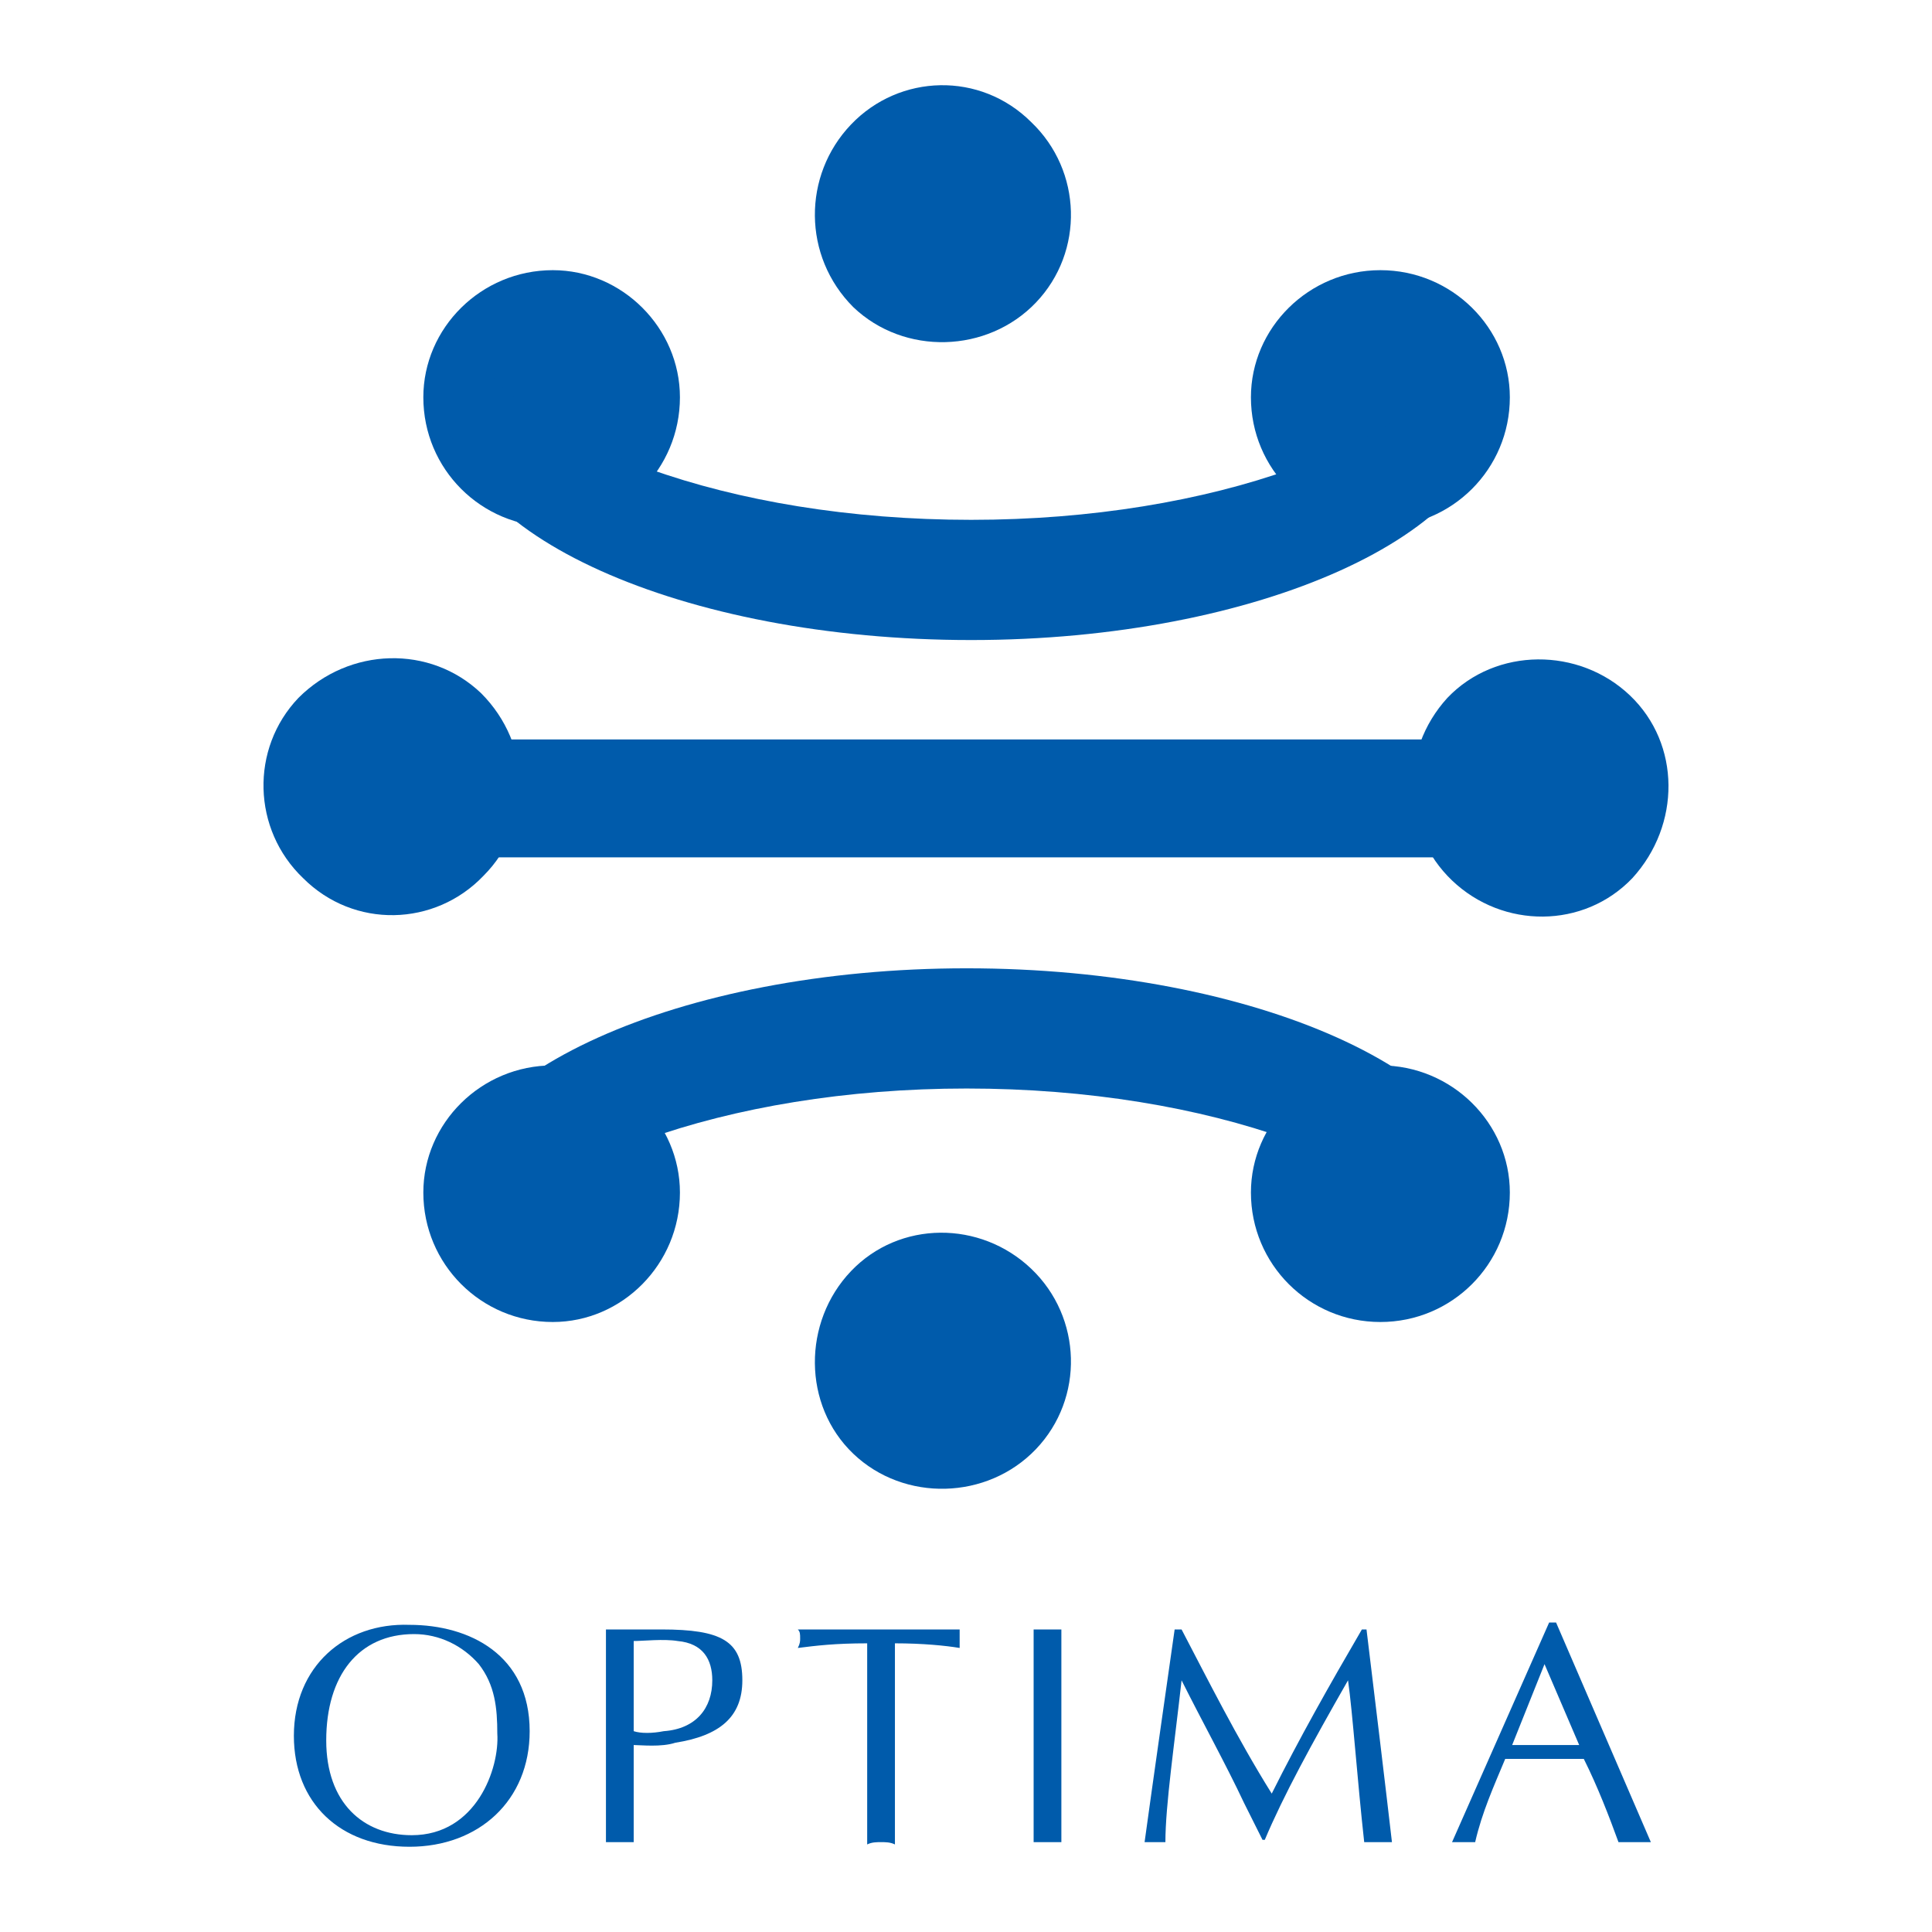
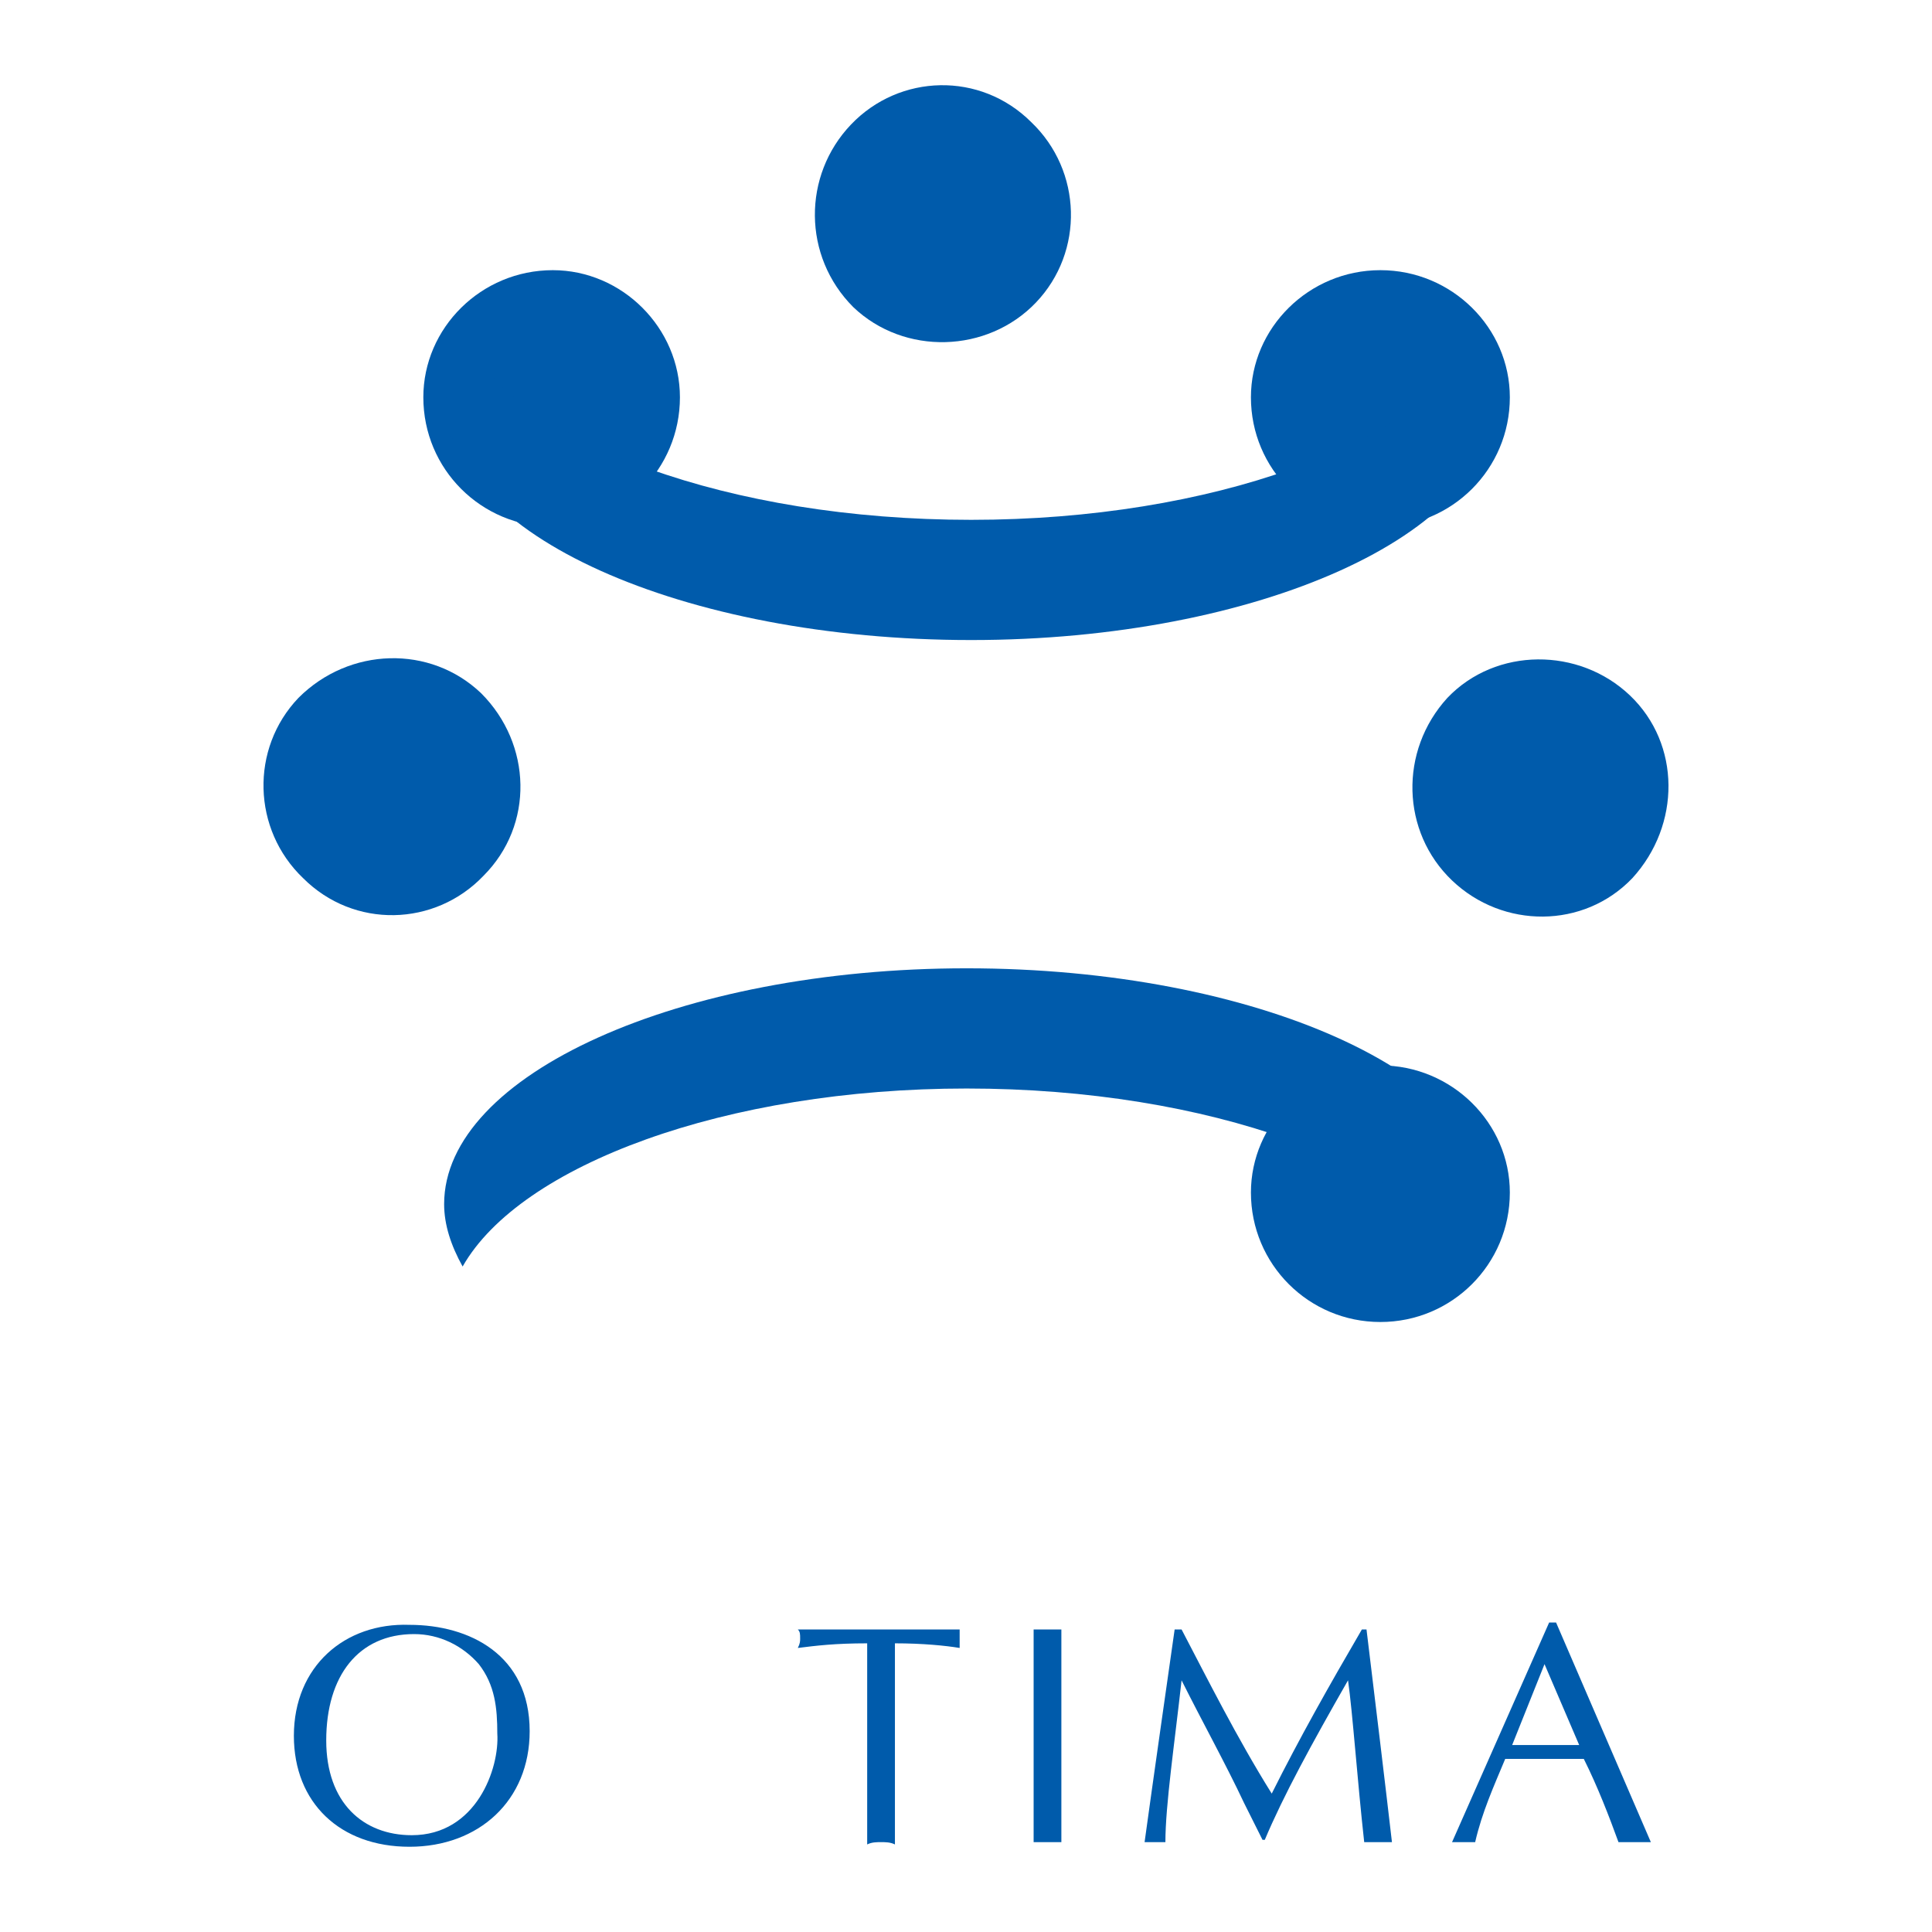
<svg xmlns="http://www.w3.org/2000/svg" version="1.0" id="Layer_1" x="0px" y="0px" width="192.756px" height="192.756px" viewBox="0 0 192.756 192.756" enable-background="new 0 0 192.756 192.756" xml:space="preserve">
  <g>
-     <polygon fill-rule="evenodd" clip-rule="evenodd" fill="#FFFFFF" points="0,0 192.756,0 192.756,192.756 0,192.756 0,0  " />
    <path fill-rule="evenodd" clip-rule="evenodd" fill="#005BAB" d="M137.721,26.955c7.15,0,12.916,5.766,12.916,12.686   c0,7.15-5.766,12.916-12.916,12.916c-7.149,0-12.916-5.766-12.916-12.916C124.805,32.721,130.571,26.955,137.721,26.955   L137.721,26.955z" />
    <path fill-rule="evenodd" clip-rule="evenodd" fill="#005BAB" d="M55.152,26.955c6.919,0,12.685,5.766,12.685,12.686   c0,7.15-5.766,12.916-12.685,12.916c-7.15,0-12.916-5.766-12.916-12.916C42.236,32.721,48.002,26.955,55.152,26.955L55.152,26.955z   " />
    <path fill-rule="evenodd" clip-rule="evenodd" fill="#005BAB" d="M137.721,106.296c7.15,0,12.916,5.766,12.916,12.685   c0,7.15-5.766,12.916-12.916,12.916c-7.149,0-12.916-5.766-12.916-12.916C124.805,112.062,130.571,106.296,137.721,106.296   L137.721,106.296z" />
-     <path fill-rule="evenodd" clip-rule="evenodd" fill="#005BAB" d="M55.152,106.296c6.919,0,12.685,5.766,12.685,12.685   c0,7.15-5.766,12.916-12.685,12.916c-7.15,0-12.916-5.766-12.916-12.916C42.236,112.062,48.002,106.296,55.152,106.296   L55.152,106.296z" />
    <path fill-rule="evenodd" clip-rule="evenodd" fill="#005BAB" d="M162.63,69.393c5.074,4.843,5.074,12.916,0.231,18.22   c-4.844,5.074-12.916,5.074-17.99,0.231c-5.074-4.844-5.305-12.916-0.462-18.221C149.253,64.55,157.556,64.55,162.63,69.393   L162.63,69.393z" />
    <path fill-rule="evenodd" clip-rule="evenodd" fill="#005BAB" d="M102.895,12.194c5.074,4.844,5.305,12.916,0.461,17.99   s-13.146,5.305-18.221,0.461c-5.074-5.074-5.074-13.146-0.23-18.221S97.82,7.12,102.895,12.194L102.895,12.194z" />
-     <path fill-rule="evenodd" clip-rule="evenodd" fill="#005BAB" d="M102.895,126.592c5.074,4.844,5.305,12.916,0.461,17.99   s-13.146,5.305-18.221,0.461c-5.074-4.844-5.074-13.146-0.23-18.221S97.82,121.748,102.895,126.592L102.895,126.592z" />
    <path fill-rule="evenodd" clip-rule="evenodd" fill="#005BAB" d="M48.002,69.163c5.074,5.074,5.305,13.146,0.23,18.22   c-4.843,5.074-12.916,5.305-17.99,0.23c-5.074-4.843-5.305-12.916-0.461-17.99C34.855,64.55,42.928,64.319,48.002,69.163   L48.002,69.163z" />
-     <polygon fill-rule="evenodd" clip-rule="evenodd" fill="#005BAB" points="42.005,73.775 149.483,73.775 149.483,85.538    42.005,85.538 42.005,73.775  " />
    <path fill-rule="evenodd" clip-rule="evenodd" fill="#005BAB" d="M96.437,96.608c28.83,0,52.355,10.609,52.355,23.525   c0,2.076-0.692,4.151-1.846,6.228c-5.996-10.148-26.293-17.76-50.51-17.76c-23.987,0-44.514,7.611-50.28,17.76   c-1.153-2.076-1.845-4.151-1.845-6.228C44.312,107.218,67.837,96.608,96.437,96.608L96.437,96.608z" />
    <path fill-rule="evenodd" clip-rule="evenodd" fill="#005BAB" d="M96.897,63.857c-28.83,0-52.355-10.609-52.355-23.525   c0-2.306,0.692-4.151,1.845-6.227c5.997,10.148,26.293,17.759,50.51,17.759c23.987,0,44.514-7.611,50.28-17.759   c1.152,2.076,1.845,3.921,1.845,6.227C149.022,53.248,125.497,63.857,96.897,63.857L96.897,63.857z" />
    <path fill-rule="evenodd" clip-rule="evenodd" fill="#005BAB" d="M47.771,166.031c1.615,2.076,1.845,4.382,1.845,6.919   c0.231,3.46-2.076,10.148-8.534,10.148c-4.843,0-8.534-3.229-8.534-9.456c0-6.458,3.229-10.609,8.765-10.609   C43.85,163.033,46.157,164.187,47.771,166.031L47.771,166.031z M29.32,173.182c0,6.688,4.613,11.07,11.532,11.07   c6.919,0,11.993-4.613,11.993-11.532c0-7.611-5.997-10.609-11.993-10.609C34.394,161.88,29.32,166.262,29.32,173.182L29.32,173.182   z" />
-     <path fill-rule="evenodd" clip-rule="evenodd" fill="#005BAB" d="M63.224,183.791v-9.688c0.692,0,2.768,0.23,4.151-0.23   c4.382-0.691,6.689-2.537,6.689-6.228c0-3.921-2.076-5.074-8.073-5.074h-5.535v21.22c0.461,0,0.922,0,1.384,0   S62.532,183.791,63.224,183.791L63.224,183.791z M63.224,172.72v-8.995c0.922,0,2.999-0.23,4.382,0   c2.537,0.23,3.459,1.846,3.459,3.921c0,2.768-1.615,4.844-4.843,5.074C65.069,172.95,63.916,172.95,63.224,172.72L63.224,172.72z" />
    <path fill-rule="evenodd" clip-rule="evenodd" fill="#005BAB" d="M89.287,184.021v-20.066c2.768,0,5.074,0.231,6.458,0.462   c0-0.462,0-0.692,0-0.923c0-0.461,0-0.691,0-0.923H79.6c0.23,0.231,0.23,0.462,0.23,0.923c0,0.23,0,0.461-0.23,0.923   c1.845-0.23,3.69-0.462,6.919-0.462v20.066c0.462-0.23,0.923-0.23,1.384-0.23C88.364,183.791,88.825,183.791,89.287,184.021   L89.287,184.021z" />
    <path fill-rule="evenodd" clip-rule="evenodd" fill="#005BAB" d="M103.125,162.571v21.22c0.461,0,0.923,0,1.384,0s0.923,0,1.384,0   v-21.22c-0.461,0-0.923,0-1.384,0S103.586,162.571,103.125,162.571L103.125,162.571z" />
    <path fill-rule="evenodd" clip-rule="evenodd" fill="#005BAB" d="M136.337,162.571h-0.461c-3.229,5.536-6.228,10.841-8.995,16.376   c-3.46-5.535-6.458-11.532-8.995-16.376h-0.691c-0.462,3.229-2.307,16.146-2.999,21.22c0.231,0,0.692,0,1.153,0   c0.23,0,0.692,0,0.923,0c0-3.69,0.923-9.918,1.614-16.146c2.076,4.151,4.383,8.304,6.228,12.225l1.845,3.689h0.231   c1.845-4.382,4.612-9.456,8.303-15.914c0.461,3.229,0.923,9.918,1.614,16.146c0.461,0,0.923,0,1.384,0c0.462,0,0.923,0,1.384,0   C138.183,177.794,137.26,170.183,136.337,162.571L136.337,162.571z" />
    <path fill-rule="evenodd" clip-rule="evenodd" fill="#005BAB" d="M164.706,183.791l-9.456-21.911h-0.692l-9.687,21.911   c0.23,0,0.691,0,1.153,0c0.23,0,0.691,0,1.153,0c0.691-2.999,1.845-5.536,2.998-8.304h7.842c1.384,2.768,2.537,5.767,3.459,8.304   c0.462,0,0.923,0,1.615,0C163.553,183.791,164.014,183.791,164.706,183.791L164.706,183.791z M154.097,166.031l3.459,8.072h-6.688   L154.097,166.031L154.097,166.031z" />
  </g>
</svg>